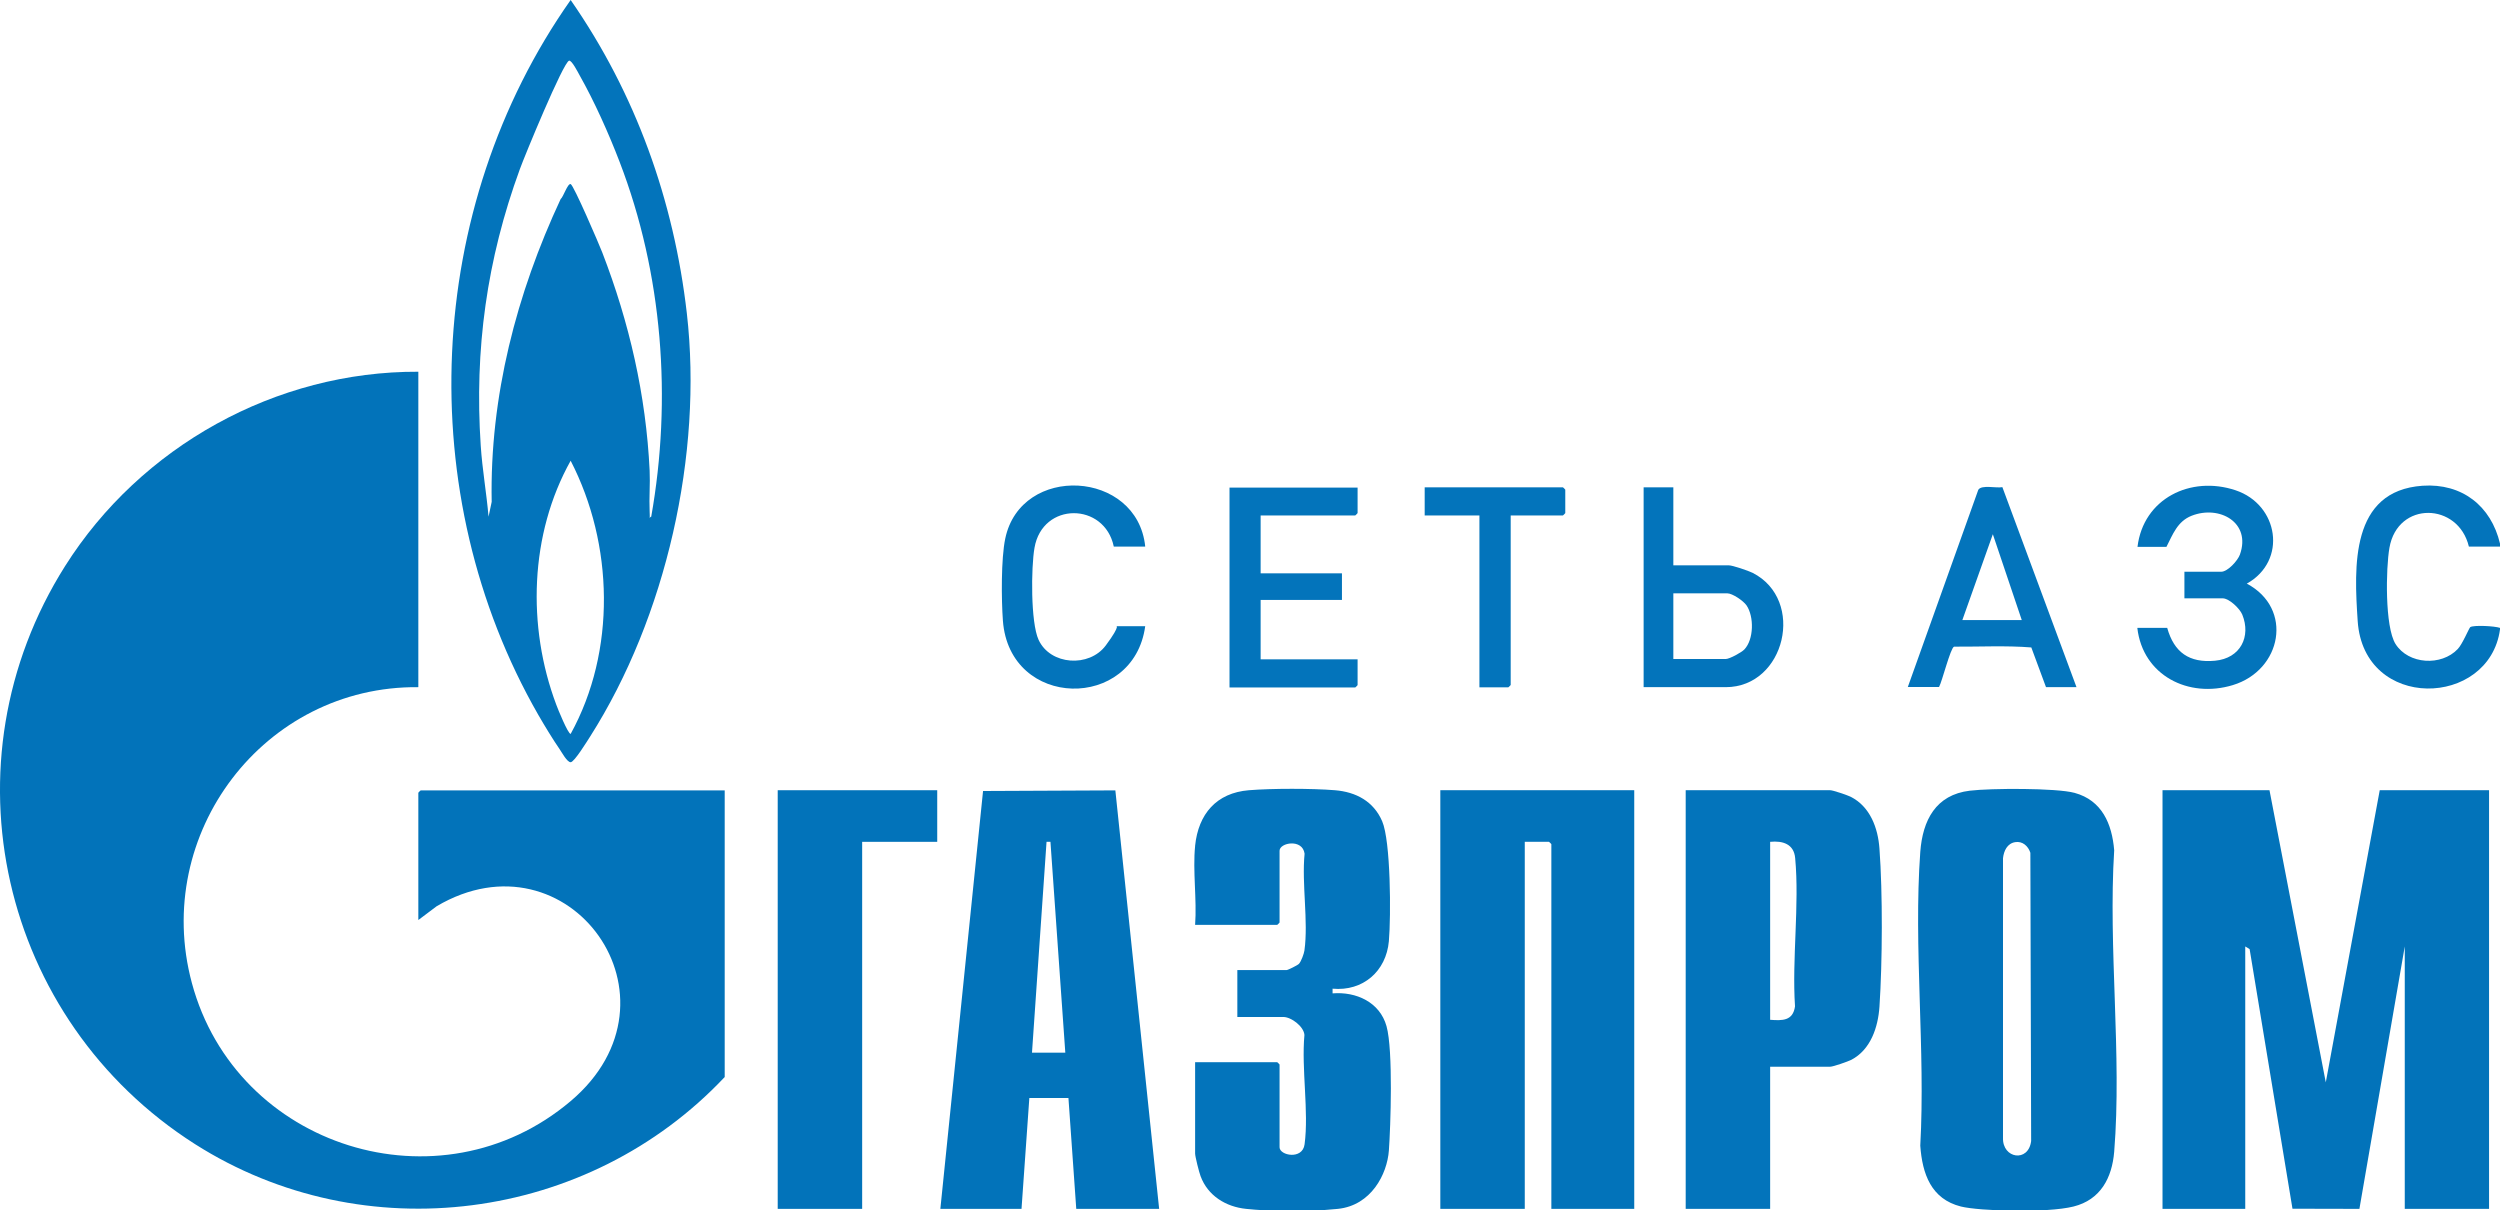
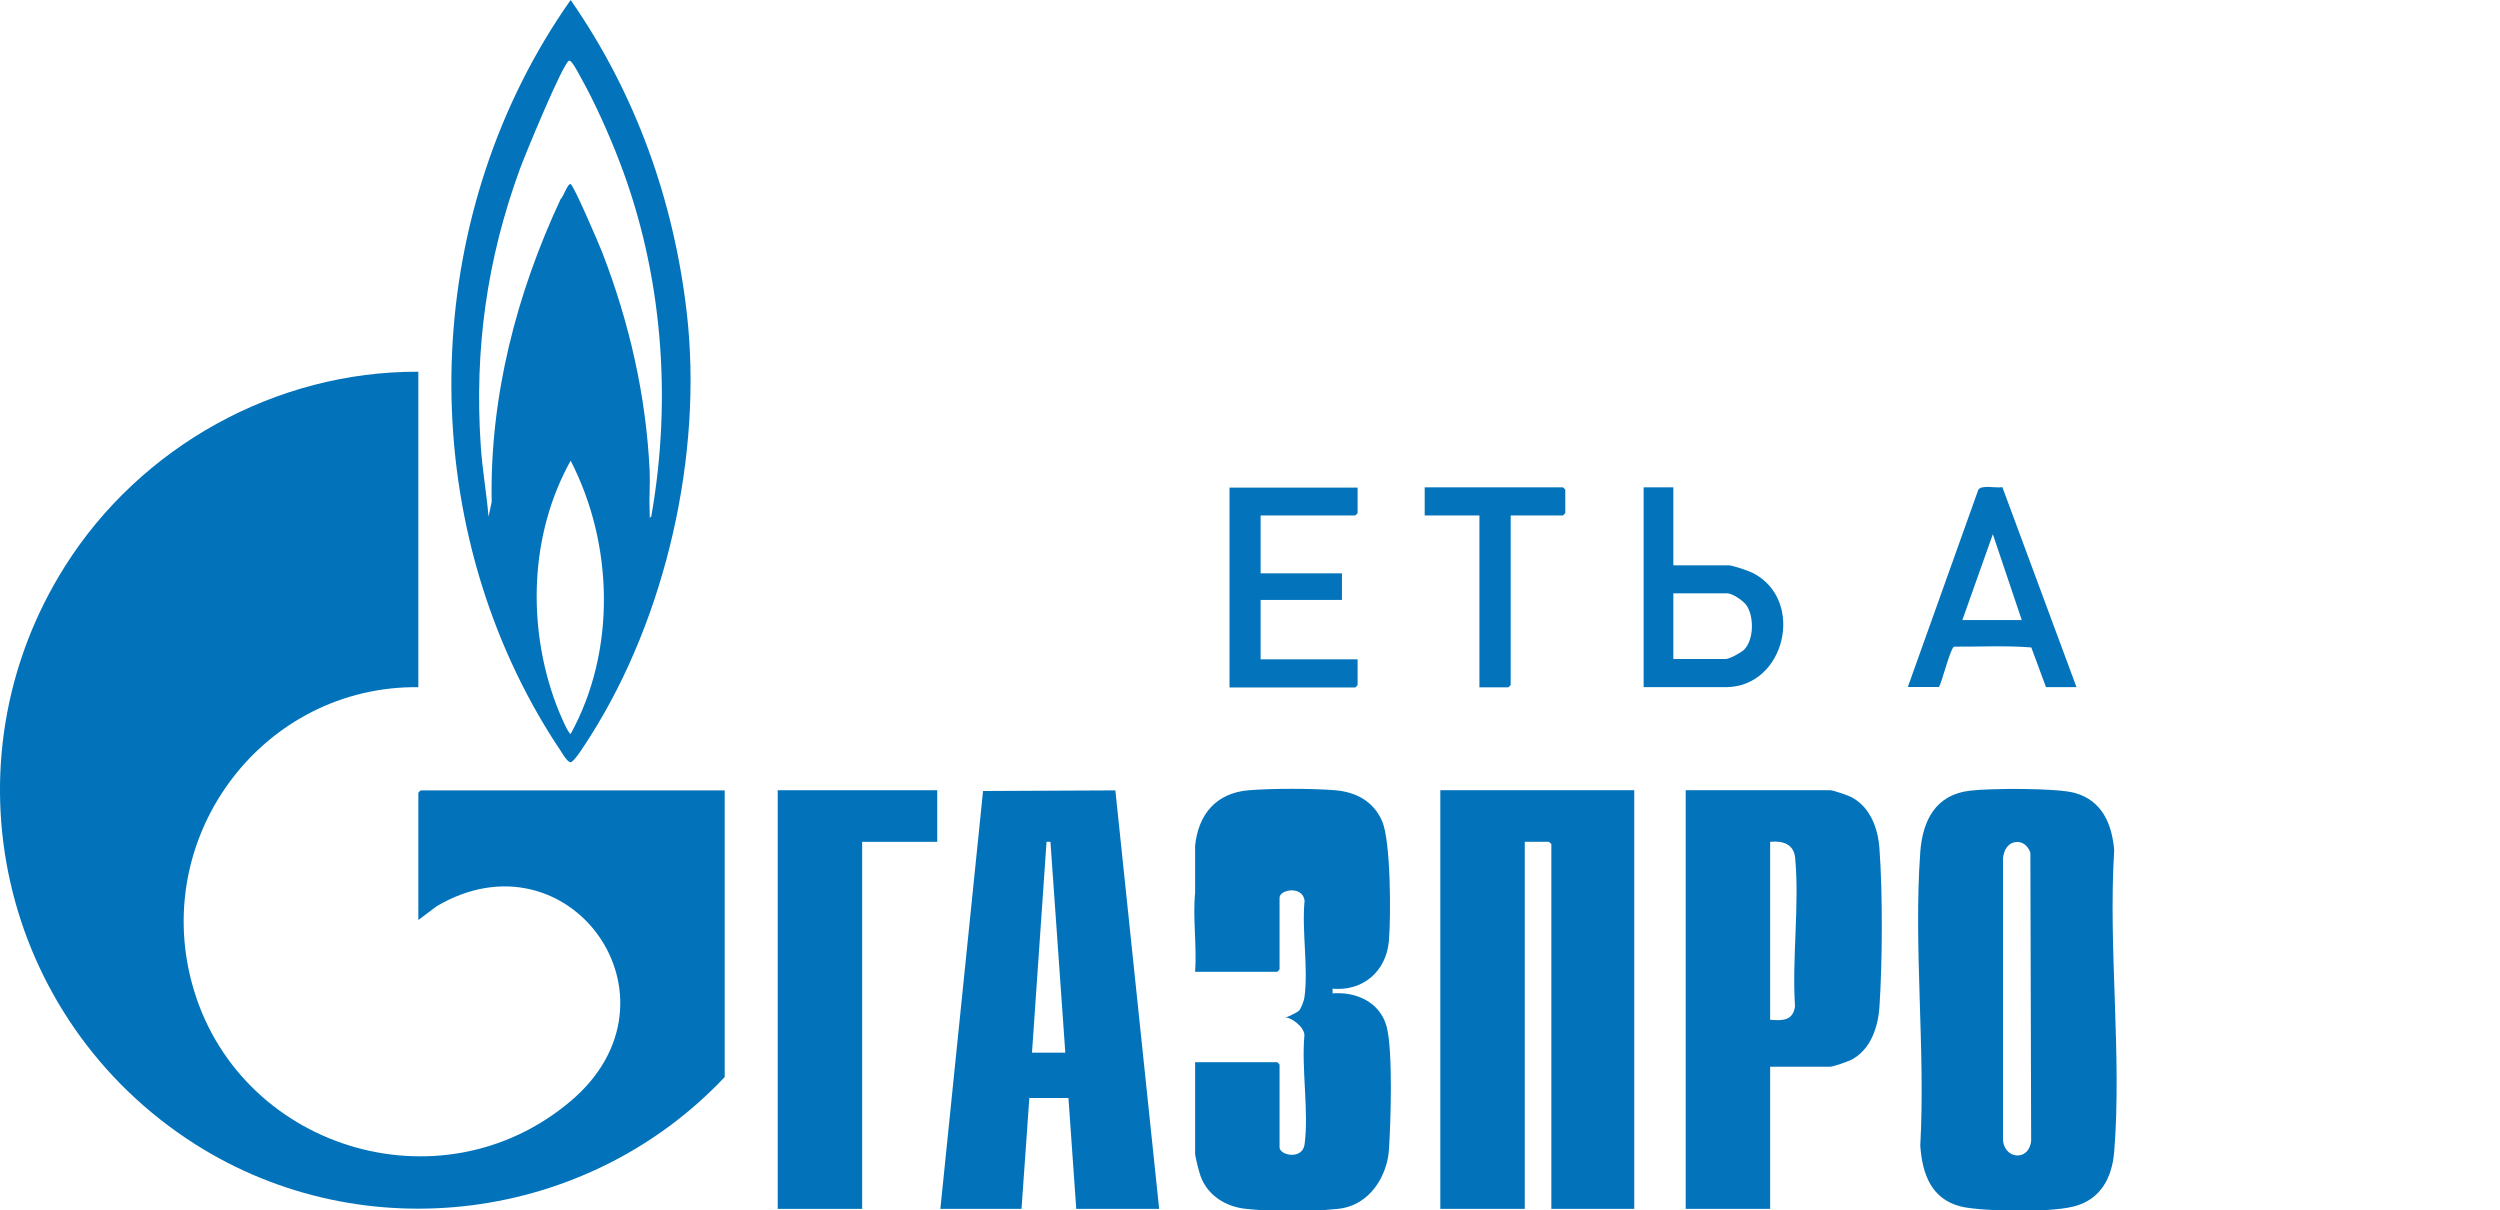
<svg xmlns="http://www.w3.org/2000/svg" id="_Слой_1" version="1.1" viewBox="0 0 1598.6 774">
  <defs>
    <style>
      .st0 {
        fill: #0273ba;
      }

      .st1 {
        fill: #0374bb;
      }
    </style>
  </defs>
-   <path class="st1" d="M1598.6,347.5v2h-19.9c-6.8-28.4-45.6-29.3-50.8.8-2.3,13.1-3,50.5,3.9,61.5,8.3,13.1,29.3,14.3,39.8,3.2,3-3.1,7.3-13.6,8-14,2.2-1.4,15.8-.7,19,.5,0,.3,0,.7,0,1-6.9,50.1-87.2,52.4-91-5.4-2.3-34.7-4.8-83.3,41.5-86.5,25.2-1.7,43.8,12.9,49.5,37Z" />
  <path class="st0" d="M267.5,237.7v201.7c-98.7-1-170.5,93.8-144.8,189.2,28.3,105.3,158.5,146.3,242.2,75.5,77.6-65.6-1.2-174.5-85.7-124.6l-11.7,8.8v-81.4c0-.1,1.4-1.5,1.5-1.5h194.4v183.3c-87.3,92.7-230.6,111.6-338.7,42.9C0,652.2-37.8,487.8,41.6,362c48.3-76.5,134.8-124.7,225.9-124.3Z" />
-   <polygon class="st0" points="1451.2 505.3 1487.2 692.1 1521.7 505.3 1591.6 505.3 1591.6 773 1537.7 773 1537.7 605.2 1508.7 773 1465.9 772.9 1438.5 606.9 1435.7 605.2 1435.7 773 1382.8 773 1382.8 505.3 1451.2 505.3" />
  <path class="st1" d="M364.9,0c41.5,59.7,66,128,74.3,200.4,10.3,90-13.3,194.2-61.8,270.5-1.8,2.8-10.2,16.5-12.5,16.5s-5.7-6.4-6.9-8.1c-4.6-6.7-9.7-15.1-13.8-22.2C263.2,315.9,271.3,132.9,364.9,0ZM416.4,330.5c13.4-75.4,7.3-155.5-20.2-227-6.9-18-16.1-38.6-25.6-55.4-1-1.8-5-9.7-6.7-9.3-3.7.9-28.6,61.3-31.5,69.4-21.1,57.7-29.1,115.3-25,176.8,1,15.2,3.7,30.3,5,45.4l2-9.5c-1.3-67.2,15.9-133.2,44.1-193.6,1.7-1.3,4.5-10.2,6.4-9.6s18.2,38.5,20.2,43.7c17.3,44.8,28,91.3,30.3,139.5.4,8.6-.4,17.4,0,26s-.8,3.7,1,3.5ZM364.9,294.6c-26.2,46.9-28,106-9.2,156,1,2.8,7.5,18.7,9.2,18.7,29.2-53,27.5-121.4,0-174.7Z" />
  <path class="st0" d="M1045,505.3v267.7h-53v-233.2c0-.1-1.4-1.5-1.5-1.5h-15.5v234.7h-54v-267.7h123.9Z" />
  <path class="st0" d="M1259.6,505.6c13.1-1.6,55.2-1.8,67,1.4,17.5,4.8,23.9,19.8,25.3,36.7-3.9,62.5,5,130.9,0,192.8-1.4,16.8-8.8,30.7-26,35s-60.4,2.9-72,0c-19.1-4.8-24.7-20.9-26-38.9,3.4-61.2-4.4-127.1,0-187.8,1.5-20.3,9.9-36.6,31.7-39.2ZM1288.6,538.5c-5.1.8-7.3,5.6-7.8,10.3v178.8c-.4,13.3,16.3,15.9,18,2l-.5-184.3c-1.4-4.3-5-7.6-9.8-6.8Z" />
  <path class="st0" d="M601.3,773l27.3-267.2,84.6-.4,28,267.6h-53l-5-70.9h-25l-5,70.9h-52ZM659.9,673.1h21.3l-9.5-134.8h-2.5l-9.3,134.8Z" />
-   <path class="st1" d="M764.2,540.8c2.1-20.3,13.6-33.8,34.4-35.5,14.7-1.2,40.3-1.2,55,0,13.5,1.1,24.7,7.1,30.2,19.8s5.7,60.4,4.3,76.7c-1.7,19.3-16.6,32.2-36,30.4v3c15.1-1.2,30.2,5.6,34.5,21s2.6,64.4,1.5,79.5-11.3,35.1-32.6,37.3-44.6,1.5-58.7,0c-12.9-1.3-24.5-8.4-29.1-20.9-.9-2.3-3.5-12.5-3.5-14.5v-58.4h52.5c.1,0,1.5,1.4,1.5,1.5v52.9c0,5.3,14.7,8.2,16-1.9,2.8-21-2.1-48.2-.1-69.9-.4-5.5-8.5-11.5-13.4-11.5h-29.5v-30h31.5c.8,0,7.1-3.1,7.9-4,1.4-1.5,3.2-6.4,3.5-8.5,2.6-18.8-1.8-42.6.1-61.9-1.3-9.8-16-7.1-16-1.9v45.9c0,.1-1.4,1.5-1.5,1.5h-52.5c1.2-16.2-1.6-34.5,0-50.4Z" />
+   <path class="st1" d="M764.2,540.8c2.1-20.3,13.6-33.8,34.4-35.5,14.7-1.2,40.3-1.2,55,0,13.5,1.1,24.7,7.1,30.2,19.8s5.7,60.4,4.3,76.7c-1.7,19.3-16.6,32.2-36,30.4v3c15.1-1.2,30.2,5.6,34.5,21s2.6,64.4,1.5,79.5-11.3,35.1-32.6,37.3-44.6,1.5-58.7,0c-12.9-1.3-24.5-8.4-29.1-20.9-.9-2.3-3.5-12.5-3.5-14.5v-58.4h52.5c.1,0,1.5,1.4,1.5,1.5v52.9c0,5.3,14.7,8.2,16-1.9,2.8-21-2.1-48.2-.1-69.9-.4-5.5-8.5-11.5-13.4-11.5h-29.5h31.5c.8,0,7.1-3.1,7.9-4,1.4-1.5,3.2-6.4,3.5-8.5,2.6-18.8-1.8-42.6.1-61.9-1.3-9.8-16-7.1-16-1.9v45.9c0,.1-1.4,1.5-1.5,1.5h-52.5c1.2-16.2-1.6-34.5,0-50.4Z" />
  <path class="st1" d="M1131.9,682.1v90.9h-54v-267.7h92.4c1.8,0,10.8,3.1,12.9,4.1,12.6,6.2,17.7,20.1,18.6,33.3,2.1,28.2,1.9,72.6,0,101-.9,13.2-5.6,27.5-18,34-2.2,1.1-11.6,4.4-13.5,4.4h-38.5ZM1131.9,652.1c7.9.6,14.6.7,15.9-8.6-2-30.5,2.9-64.8.1-94.8-.8-9-7.9-11.2-16-10.4v113.9Z" />
  <polygon class="st0" points="599.3 505.3 599.3 538.3 551.3 538.3 551.3 773 497.3 773 497.3 505.3 599.3 505.3" />
  <path class="st1" d="M868.1,311.6v16.5c0,.1-1.4,1.5-1.5,1.5h-60.5v37h52v17h-52v38h62v16.5c0,.1-1.4,1.5-1.5,1.5h-80.4v-127.8h81.9Z" />
  <path class="st1" d="M1219.9,439.4l45.1-126.2c2.1-3.4,11.5-.9,15.4-1.7l47.4,127.9h-19.5l-9.4-25.4c-16.2-1.3-33-.4-49.4-.5-2.3.8-7.6,22.2-9.6,25.8h-20ZM1292.8,396.5l-18.5-54.9-19.5,54.9h38Z" />
  <path class="st1" d="M1070,311.6v49.9h35.5c2.4,0,12.6,3.5,15.2,4.8,34,17.3,20.9,73.1-17.2,73.1h-52.5v-127.8h19ZM1070,421.4h33.5c2.4,0,10.1-4.2,11.9-6.1,6.1-6.4,6.3-21,1.4-28.2-2-2.9-9-7.7-12.3-7.7h-34.5v41.9Z" />
-   <path class="st1" d="M1366.8,401.5h19c4.4,15.7,14.1,22.5,30.5,21s23.2-15.5,17.5-29.5c-1.6-3.9-8.4-10.4-12.5-10.4h-24.5v-17h23.5c4.2,0,10.6-7.1,12-11,7.3-20.5-13.1-31.8-30.9-24.8-9.1,3.6-12,11.9-16.1,19.9h-18.5c3.7-30.9,34-45.8,62.7-36.2,27.6,9.2,33.3,45.1,7.2,59.7,30,15.9,22.4,55.4-9,64.9-28.3,8.6-57.5-6.2-61-36.5Z" />
-   <path class="st1" d="M732.2,349.5h-20c-5.9-28.4-45.6-28.8-50.7.8-2.2,12.5-2.5,47.7,2.6,58.8,7.5,16.3,32.4,17.9,43,3.6s6-12.3,6.7-12.3h18.5c-7.4,54.4-86.8,53.2-91-3.5-1-13.5-1.2-39.7,1.5-52.5,10-48,84.4-44,89.5,5Z" />
  <path class="st1" d="M966,329.6v108.4c0,.1-1.4,1.5-1.5,1.5h-18.5v-109.9h-35v-18h88.4c.1,0,1.5,1.4,1.5,1.5v15c0,.1-1.4,1.5-1.5,1.5h-33.5Z" />
</svg>